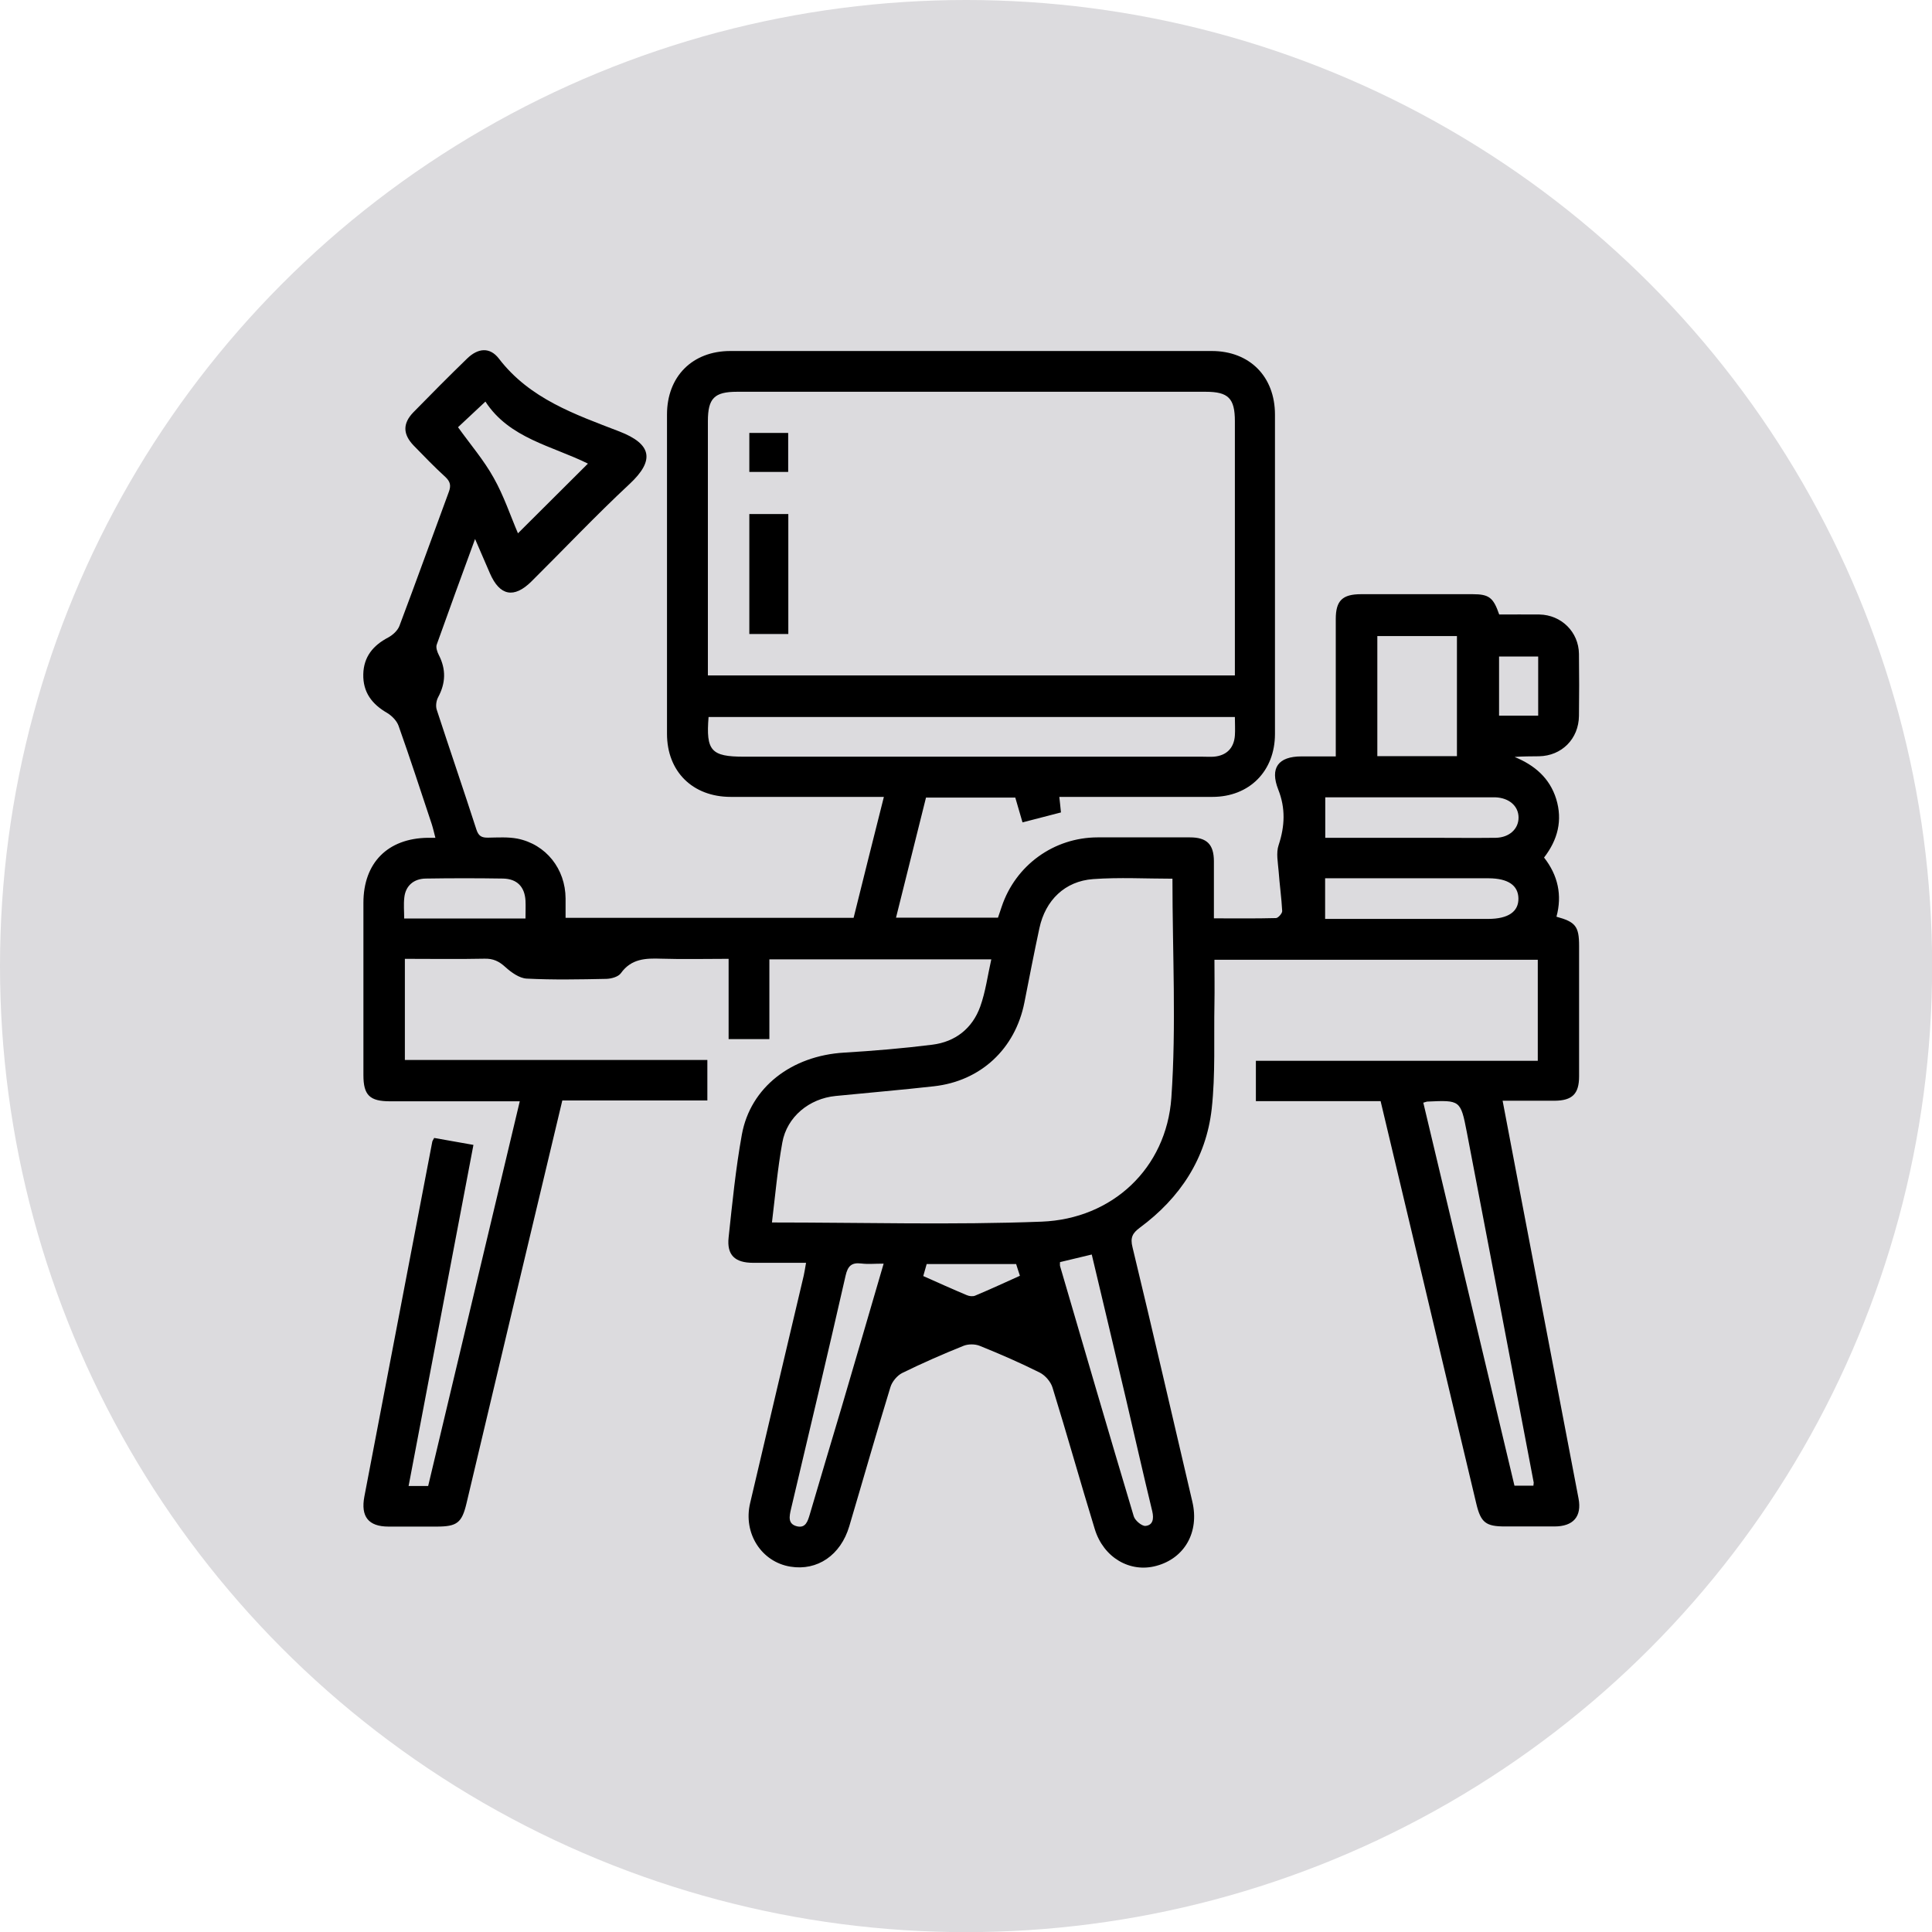
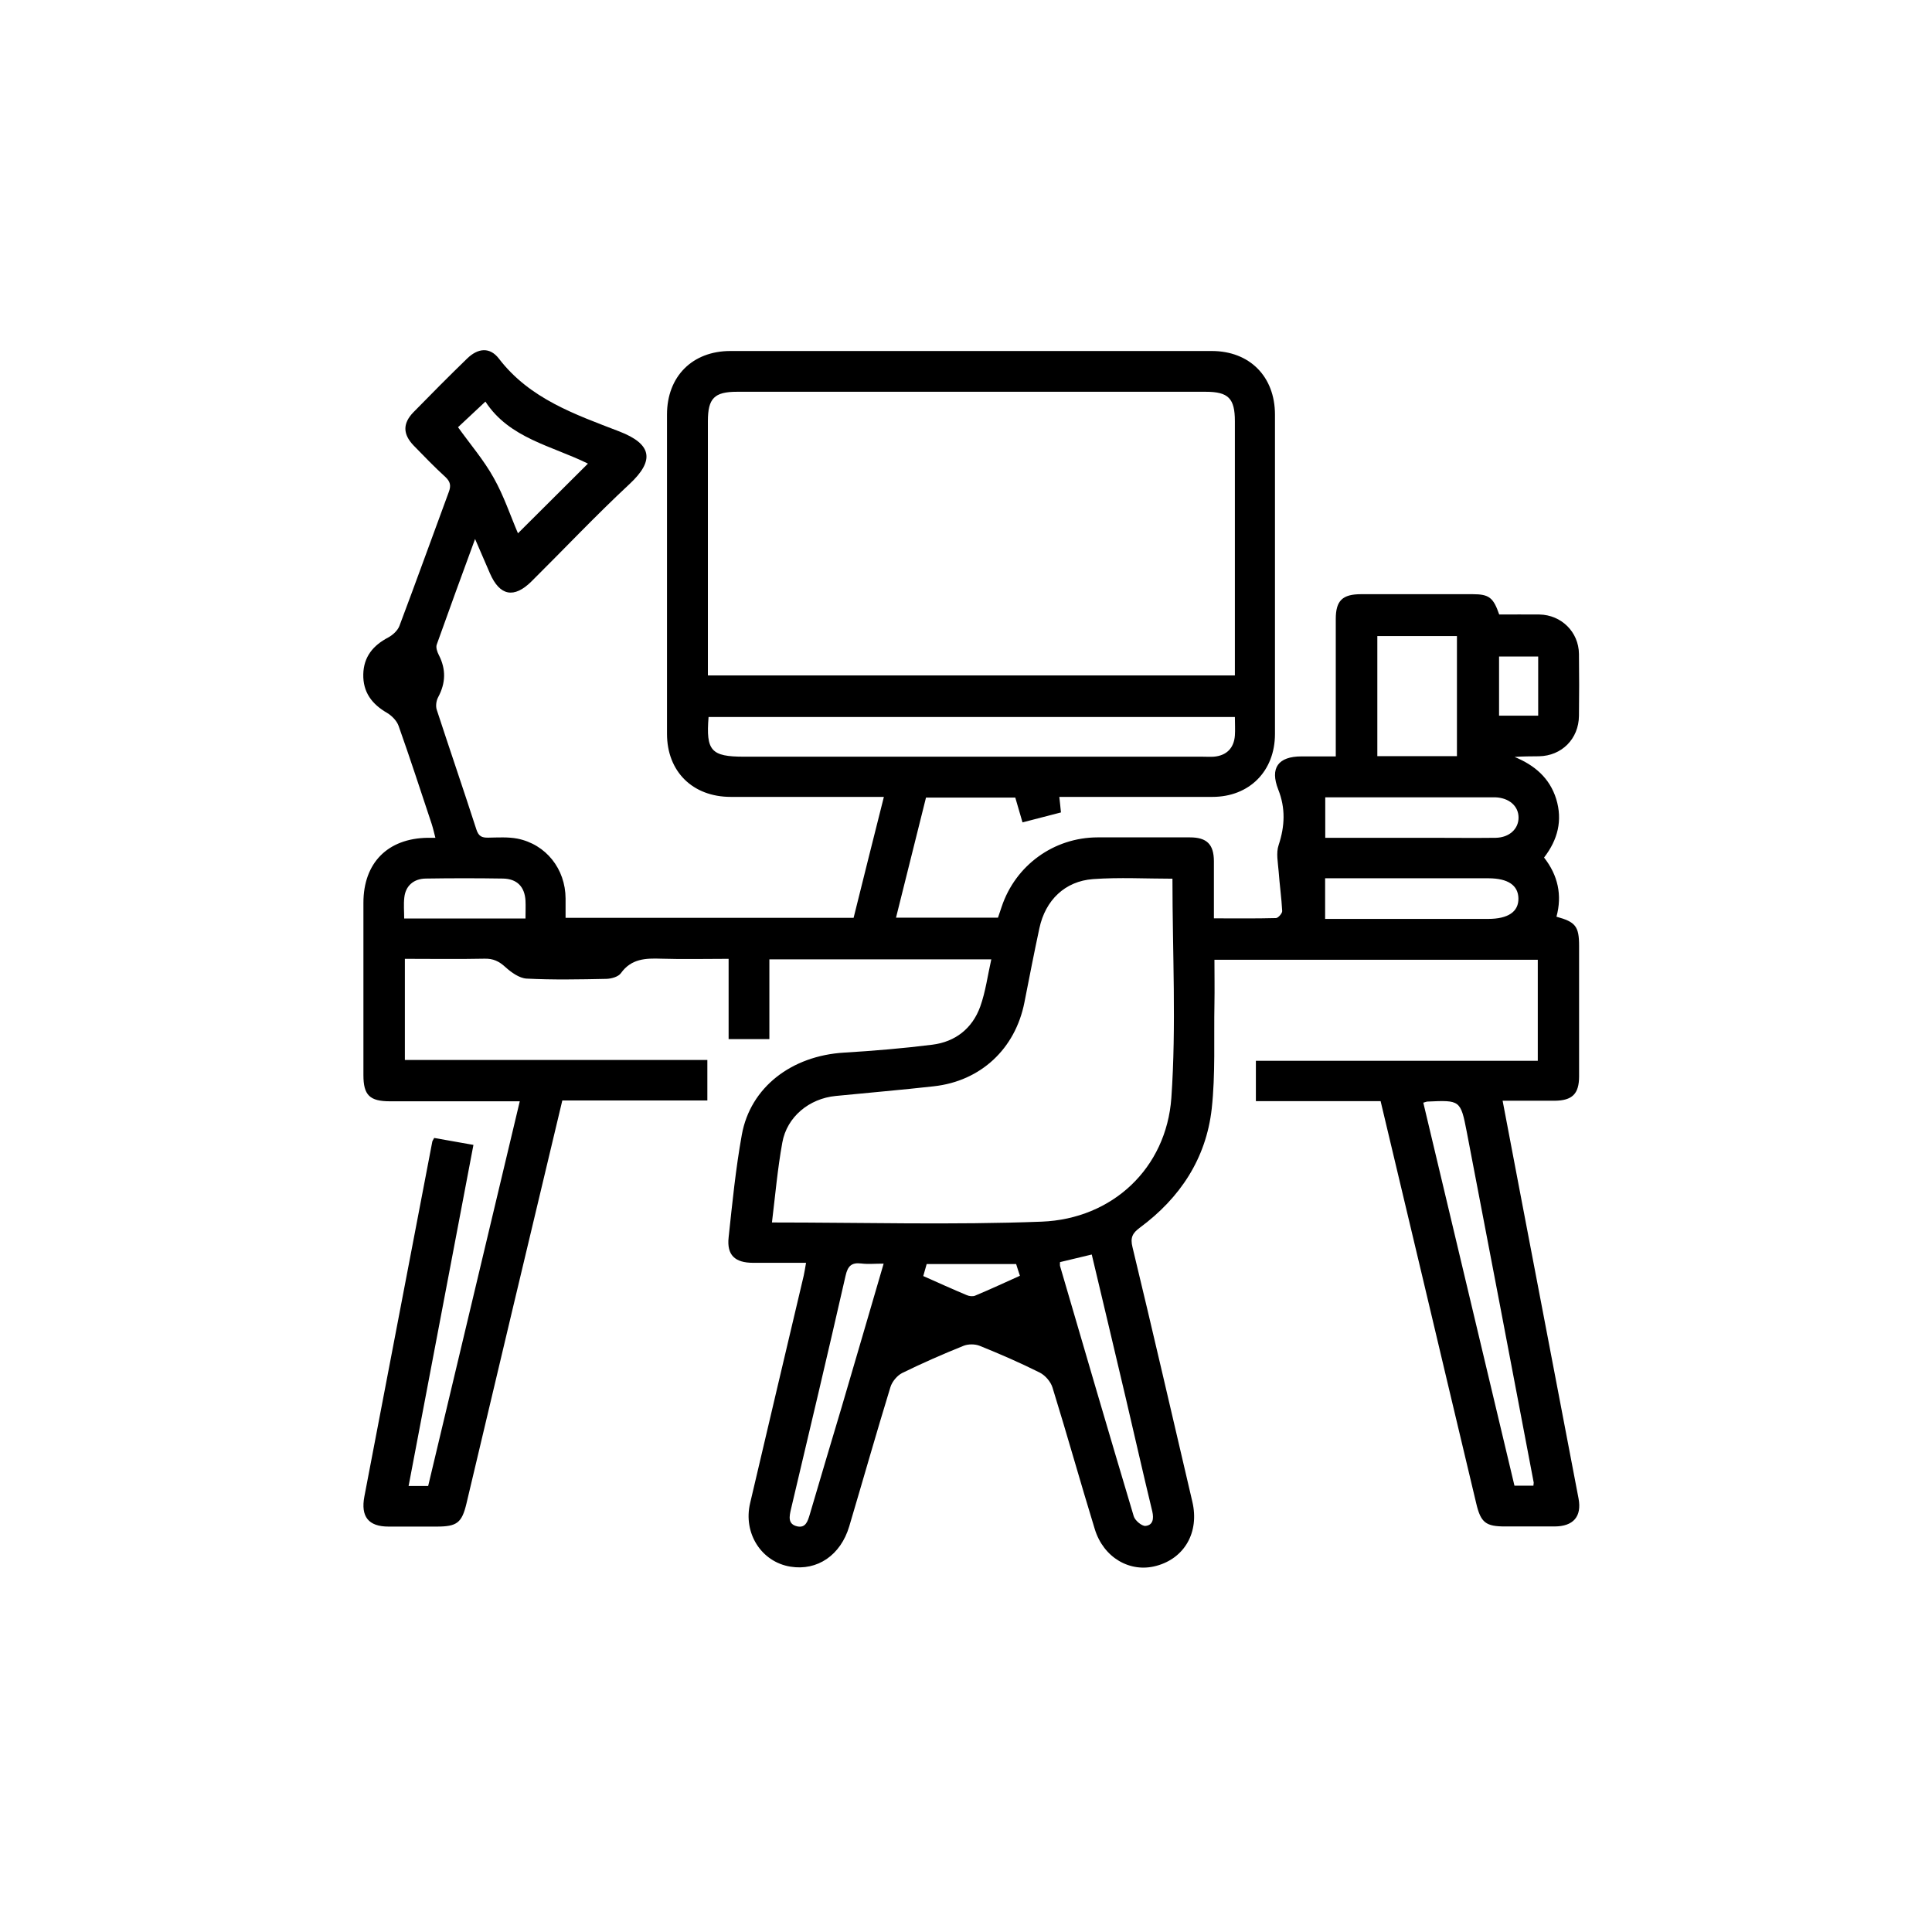
<svg xmlns="http://www.w3.org/2000/svg" id="Livello_2" viewBox="0 0 141.73 141.73">
  <defs>
    <style>.cls-1{fill:#dcdbde;}</style>
  </defs>
  <g id="Livello_1-2">
    <g>
-       <circle class="cls-1" cx="70.87" cy="70.87" r="70.87" />
      <g>
        <path d="M29.97,109.01h1.44c2.23-9.36,4.46-18.72,6.72-28.22-.39,0-.68,0-.97,0-2.85,0-5.7,0-8.55,0-1.49,0-1.95-.45-1.95-1.92,0-4.21,0-8.43,0-12.64,0-2.93,1.78-4.73,4.72-4.77,.15,0,.3,0,.56,0-.1-.38-.17-.7-.27-1.01-.8-2.4-1.58-4.81-2.43-7.2-.13-.37-.49-.74-.84-.95-1.11-.64-1.78-1.51-1.75-2.84,.03-1.28,.72-2.11,1.82-2.69,.34-.18,.7-.51,.83-.85,1.23-3.26,2.41-6.55,3.62-9.82,.18-.47,.12-.77-.26-1.12-.8-.73-1.55-1.51-2.31-2.29-.8-.83-.82-1.62-.03-2.44,1.3-1.33,2.61-2.65,3.94-3.94,.8-.78,1.67-.87,2.34,0,2.26,2.95,5.59,4.09,8.83,5.34,2.38,.92,2.63,2.11,.75,3.86-2.47,2.3-4.79,4.76-7.19,7.14-1.28,1.27-2.33,1.07-3.05-.59-.34-.78-.67-1.56-1.09-2.52-.99,2.7-1.91,5.21-2.81,7.74-.08,.21,.03,.54,.15,.77,.54,1.05,.51,2.06-.05,3.1-.14,.26-.19,.65-.1,.92,.96,2.94,1.96,5.85,2.91,8.79,.16,.49,.4,.6,.87,.59,.71-.01,1.44-.06,2.13,.07,2.11,.42,3.53,2.23,3.54,4.39,0,.46,0,.92,0,1.42h21.13c.72-2.9,1.45-5.82,2.22-8.87-.45,0-.77,0-1.1,0-3.38,0-6.75,0-10.13,0-2.8,0-4.68-1.86-4.68-4.63,0-7.81,0-15.61,0-23.42,0-2.79,1.86-4.66,4.65-4.66,11.77,0,23.54,0,35.31,0,2.78,0,4.64,1.87,4.64,4.67,0,7.81,0,15.61,0,23.42,0,2.73-1.88,4.62-4.59,4.62-3.72,0-7.43,0-11.23,0,.04,.38,.08,.7,.12,1.14-.89,.23-1.81,.47-2.82,.73-.18-.61-.35-1.19-.53-1.82h-6.55c-.72,2.9-1.45,5.81-2.2,8.81h7.48c.08-.23,.18-.52,.27-.8,1.02-3.05,3.83-5.08,7.03-5.09,2.26,0,4.52,0,6.78,0,1.24,0,1.75,.51,1.76,1.73,0,1.36,0,2.72,0,4.21,1.55,0,3.05,.02,4.55-.02,.16,0,.46-.34,.46-.51-.05-.97-.19-1.94-.26-2.91-.05-.65-.2-1.36,0-1.94,.46-1.39,.51-2.71-.03-4.07-.62-1.58-.01-2.43,1.71-2.43,.8,0,1.6,0,2.51,0,0-1.11,0-2.15,0-3.2,0-2.29,0-4.59,0-6.88,0-1.35,.49-1.82,1.86-1.82,2.73,0,5.45,0,8.18,0,1.2,0,1.52,.24,1.95,1.49,.97,0,1.96-.01,2.95,0,1.61,.03,2.88,1.28,2.9,2.89,.02,1.52,.02,3.04,0,4.55-.02,1.68-1.26,2.93-2.93,2.96-.59,.01-1.17,0-1.79,.05,1.46,.6,2.57,1.54,3.05,3.08,.48,1.57,.12,2.99-.89,4.3,1.02,1.3,1.34,2.76,.91,4.34,1.4,.38,1.66,.71,1.66,2.14,0,3.19,0,6.38,0,9.57,0,1.29-.5,1.78-1.8,1.79-1.23,0-2.47,0-3.81,0,.42,2.23,.83,4.37,1.24,6.52,1.44,7.55,2.89,15.11,4.33,22.66,.25,1.33-.39,2.05-1.77,2.05-1.21,0-2.42,0-3.62,0-1.41,0-1.78-.28-2.11-1.67-1.33-5.56-2.64-11.11-3.96-16.67-1.01-4.26-2.03-8.53-3.06-12.86h-9.15v-2.96h20.68v-7.41h-23.72c0,1.08,.02,2.16,0,3.23-.05,2.57,.08,5.15-.2,7.7-.41,3.65-2.32,6.54-5.27,8.72-.54,.4-.72,.73-.54,1.44,1.5,6.21,2.93,12.44,4.39,18.67,.52,2.22-.56,4.14-2.64,4.7-1.93,.53-3.88-.6-4.52-2.7-1.06-3.45-2.03-6.93-3.1-10.38-.13-.43-.54-.9-.94-1.1-1.44-.72-2.91-1.36-4.4-1.96-.35-.14-.84-.14-1.19,0-1.52,.61-3.02,1.27-4.49,1.99-.38,.19-.75,.64-.87,1.04-1.04,3.39-2.01,6.81-3.02,10.21-.63,2.12-2.34,3.28-4.31,2.96-2.13-.34-3.49-2.45-2.96-4.67,1.3-5.56,2.62-11.12,3.93-16.68,.06-.27,.1-.54,.17-.94-1.32,0-2.6,0-3.88,0-1.34,0-1.94-.57-1.8-1.86,.27-2.52,.52-5.05,.97-7.54,.63-3.48,3.65-5.79,7.5-6.02,2.16-.13,4.32-.31,6.47-.58,1.69-.21,2.94-1.19,3.52-2.8,.39-1.09,.54-2.26,.81-3.46h-16.28v5.85h-2.99v-5.89c-1.7,0-3.33,.04-4.95-.01-1.15-.04-2.19,0-2.95,1.06-.19,.27-.7,.41-1.07,.42-1.95,.04-3.91,.08-5.85-.02-.53-.03-1.12-.45-1.55-.84-.47-.43-.9-.64-1.55-.62-1.92,.04-3.84,.01-5.83,.01v7.42h22.19v2.97h-10.64c-1.23,5.14-2.43,10.18-3.63,15.23-1.14,4.78-2.26,9.55-3.4,14.33-.34,1.43-.7,1.7-2.19,1.7-1.18,0-2.35,0-3.53,0-1.48,0-2.05-.74-1.77-2.21,.61-3.15,1.2-6.31,1.81-9.46,1.06-5.52,2.11-11.04,3.17-16.56,.01-.06,.05-.11,.14-.28,.89,.16,1.81,.32,2.88,.51-1.58,8.33-3.16,16.6-4.75,24.99Zm60.62-59.46v-.99c0-5.89,0-11.77,0-17.66,0-1.68-.48-2.16-2.14-2.16-11.46,0-22.92,0-34.38,0-1.67,0-2.14,.48-2.14,2.16,0,5.89,0,11.77,0,17.66v.99h38.66Zm-4.59,14.91c-1.92,0-3.88-.11-5.81,.03-2.07,.15-3.5,1.55-3.94,3.6-.39,1.81-.74,3.63-1.1,5.45-.67,3.4-3.2,5.77-6.65,6.15-2.4,.27-4.8,.47-7.2,.71-1.93,.19-3.57,1.52-3.91,3.42-.35,1.93-.52,3.89-.76,5.86,6.66,0,13.23,.19,19.78-.06,5.2-.2,9.15-3.92,9.52-9.08,.37-5.3,.08-10.64,.08-16.08Zm4.58-11.86H51.98c-.2,2.48,.19,2.91,2.6,2.91,11.21,0,22.42,0,33.63,0,.28,0,.56,.02,.84,0,.92-.08,1.47-.62,1.54-1.55,.03-.43,0-.86,0-1.36Zm13.83,28.28c2.24,9.4,4.46,18.75,6.69,28.11h1.39c0-.12,.03-.19,.02-.24-1.63-8.57-3.26-17.15-4.91-25.72-.45-2.33-.49-2.33-2.88-2.22-.06,0-.12,.03-.3,.08Zm2.47-25.41v-8.81h-5.84v8.81h5.84Zm-9.67,5.99c2.56,0,5.12,0,7.69,0,1.61,0,3.22,.02,4.83,0,1-.02,1.68-.66,1.67-1.5-.01-.84-.7-1.43-1.7-1.47-.22,0-.43,0-.65,0-3.31,0-6.62,0-9.93,0h-1.9v2.98Zm0,5.95c2.44,0,4.88,0,7.32,0,1.55,0,3.09,0,4.64,0,1.47,0,2.24-.53,2.22-1.51-.02-.96-.77-1.46-2.17-1.47-.03,0-.06,0-.09,0h-10.95c-.34,0-.67,0-.97,0v2.98Zm-19.45,25.18c0,.15-.01,.22,0,.27,1.79,6.12,3.58,12.25,5.41,18.37,.09,.31,.59,.73,.86,.71,.54-.05,.63-.51,.5-1.07-.67-2.76-1.29-5.52-1.94-8.29-.82-3.5-1.66-7.01-2.5-10.55-.81,.19-1.55,.37-2.34,.56ZM37.99,39.13c1.72-1.72,3.42-3.41,5.14-5.12-2.62-1.3-5.77-1.85-7.52-4.55-.79,.74-1.46,1.37-2.01,1.88,.91,1.27,1.9,2.42,2.62,3.72,.74,1.31,1.22,2.76,1.78,4.07Zm26.82,53.57c-.64,0-1.14,.05-1.62-.01-.73-.09-1,.19-1.16,.9-1.3,5.71-2.65,11.4-4,17.1-.13,.56-.25,1.11,.44,1.28,.64,.15,.79-.39,.94-.89,.77-2.63,1.56-5.26,2.34-7.88,1.02-3.45,2.02-6.91,3.07-10.49Zm-26.26-25.32c0-.5,.02-.91,0-1.31-.06-1.02-.62-1.6-1.65-1.62-1.89-.03-3.78-.03-5.66,0-.9,.01-1.49,.54-1.58,1.39-.06,.51-.01,1.02-.01,1.54h8.91Zm71.42-14.88h2.87v-4.34h-2.87v4.34Zm-35.43,40.23h-6.56c-.08,.29-.16,.57-.25,.88,1.1,.49,2.14,.96,3.19,1.4,.18,.08,.44,.11,.61,.04,1.1-.46,2.18-.96,3.29-1.46-.11-.35-.2-.6-.28-.87Z" />
-         <path d="M54.97,37.71h2.86v8.8h-2.86v-8.8Z" />
-         <path d="M54.97,31.76h2.85v2.86h-2.85v-2.86Z" />
      </g>
    </g>
  </g>
</svg>